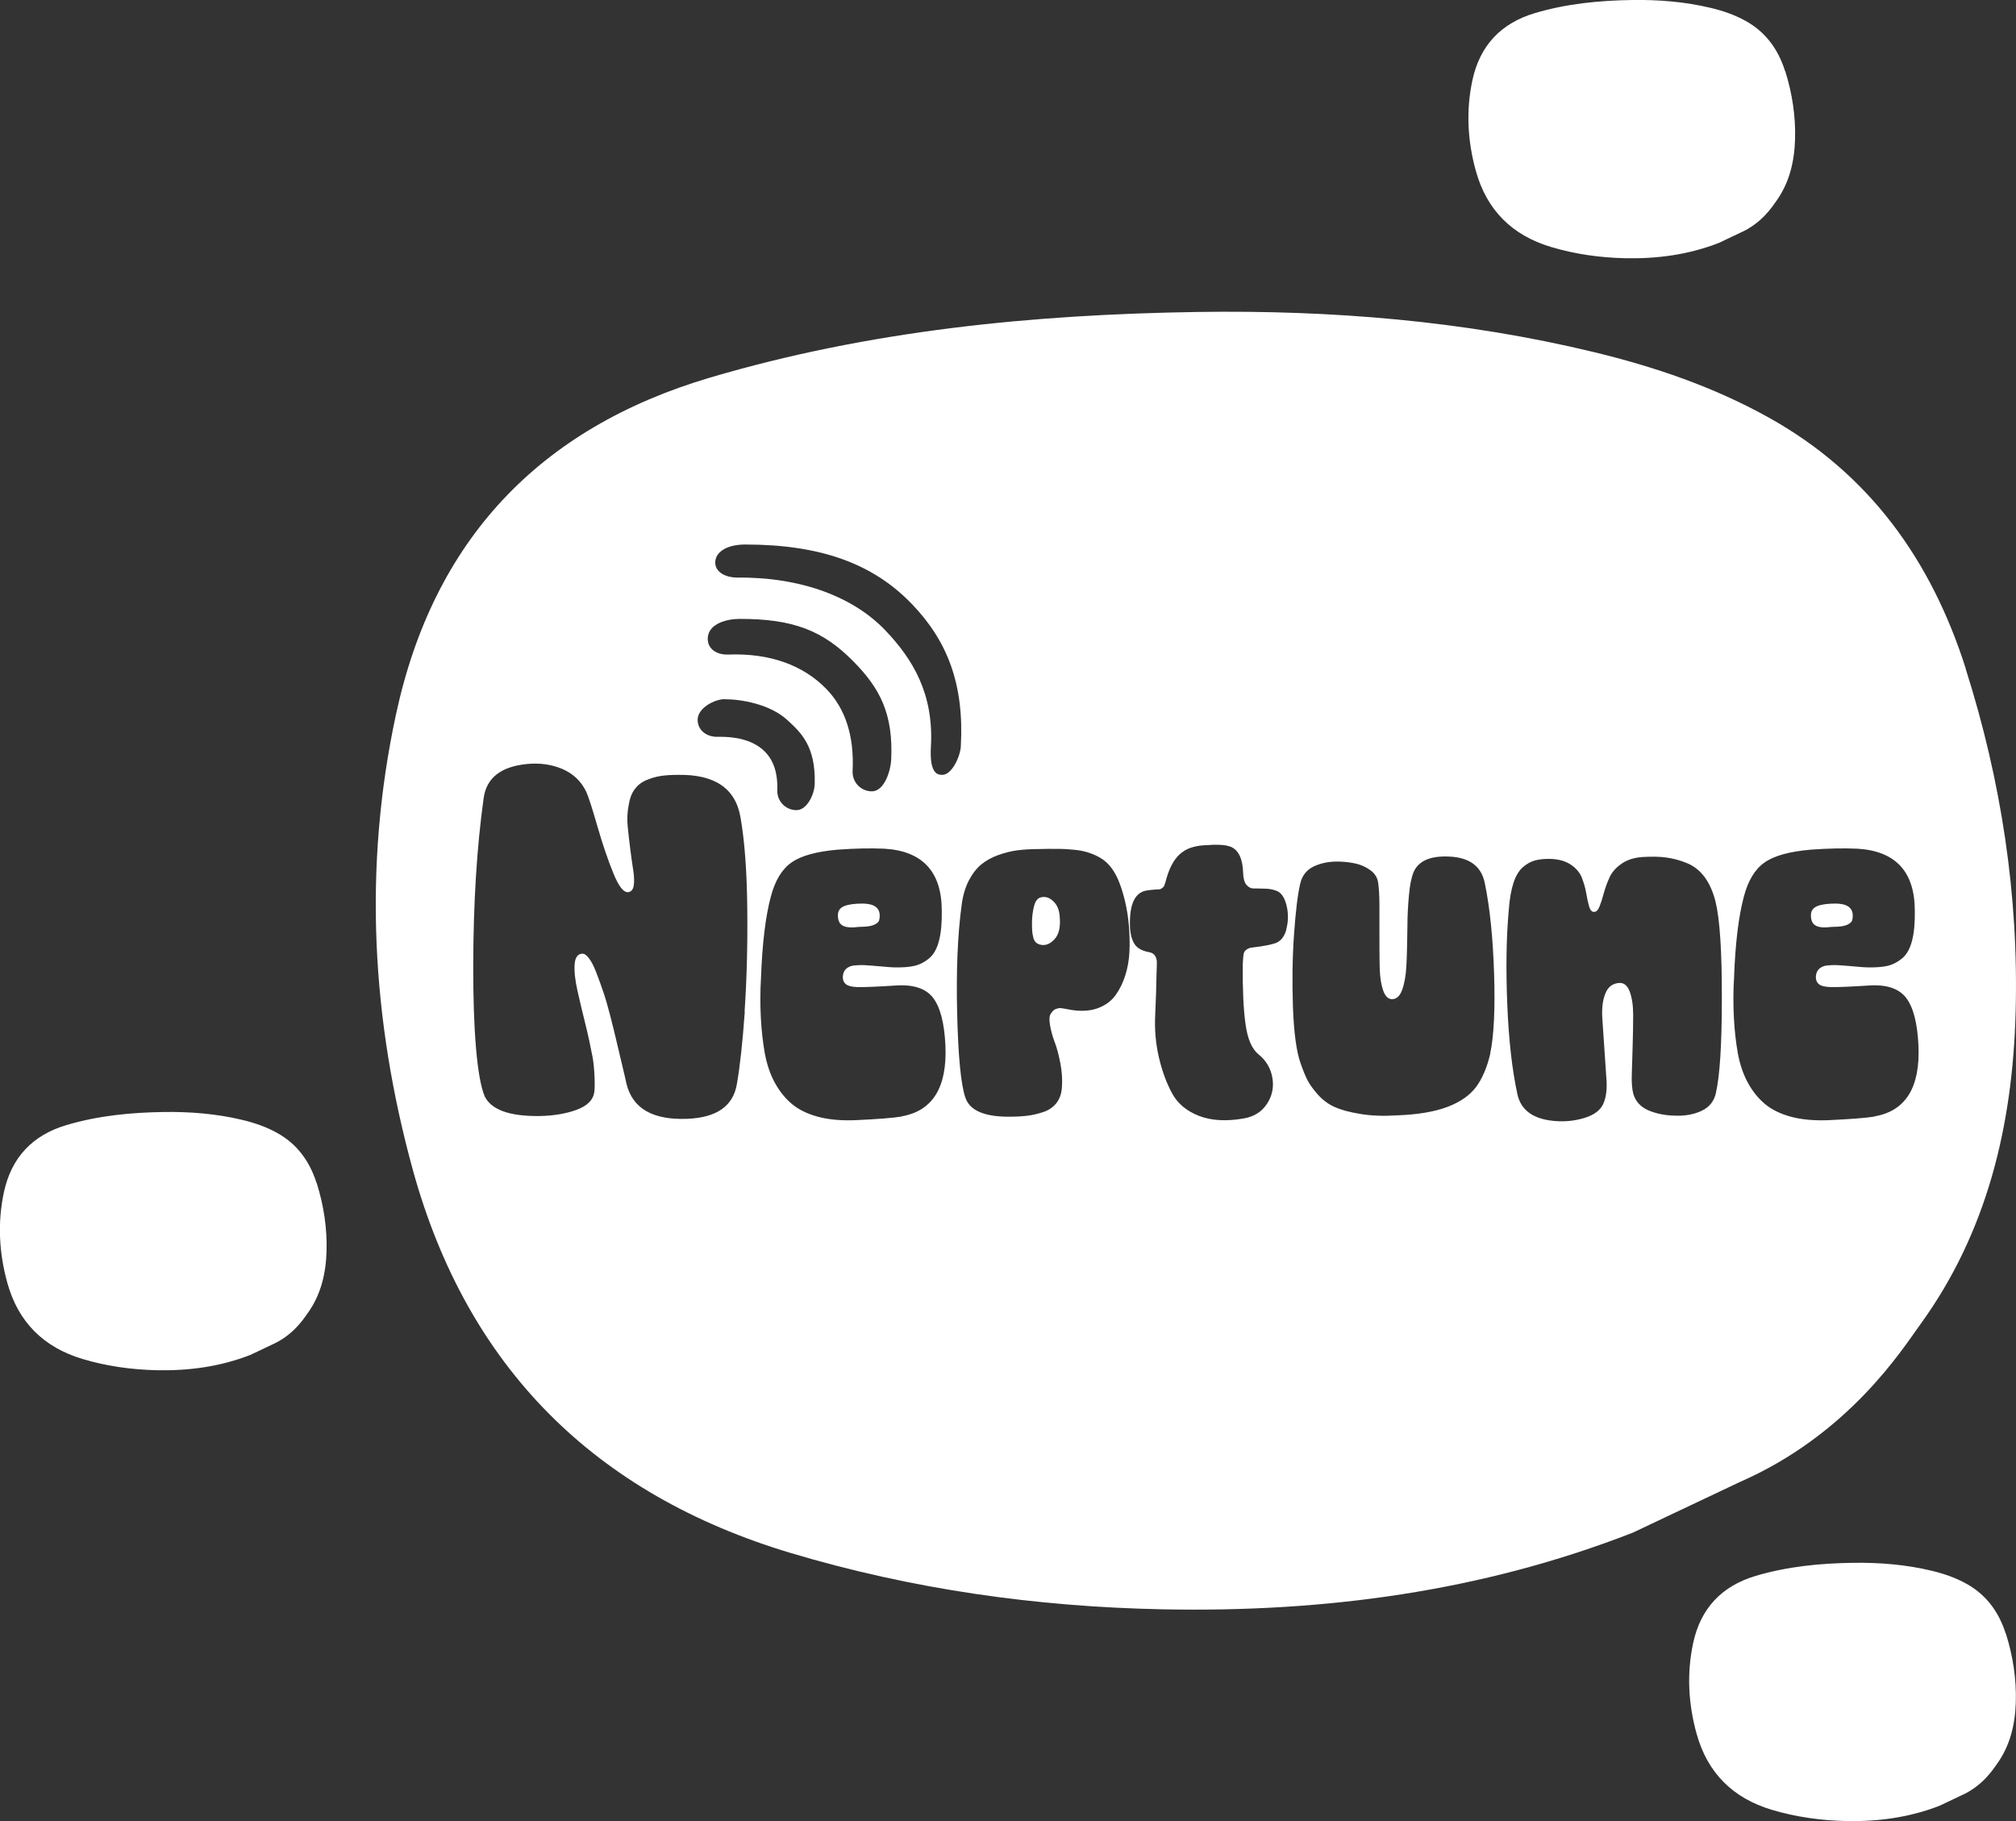
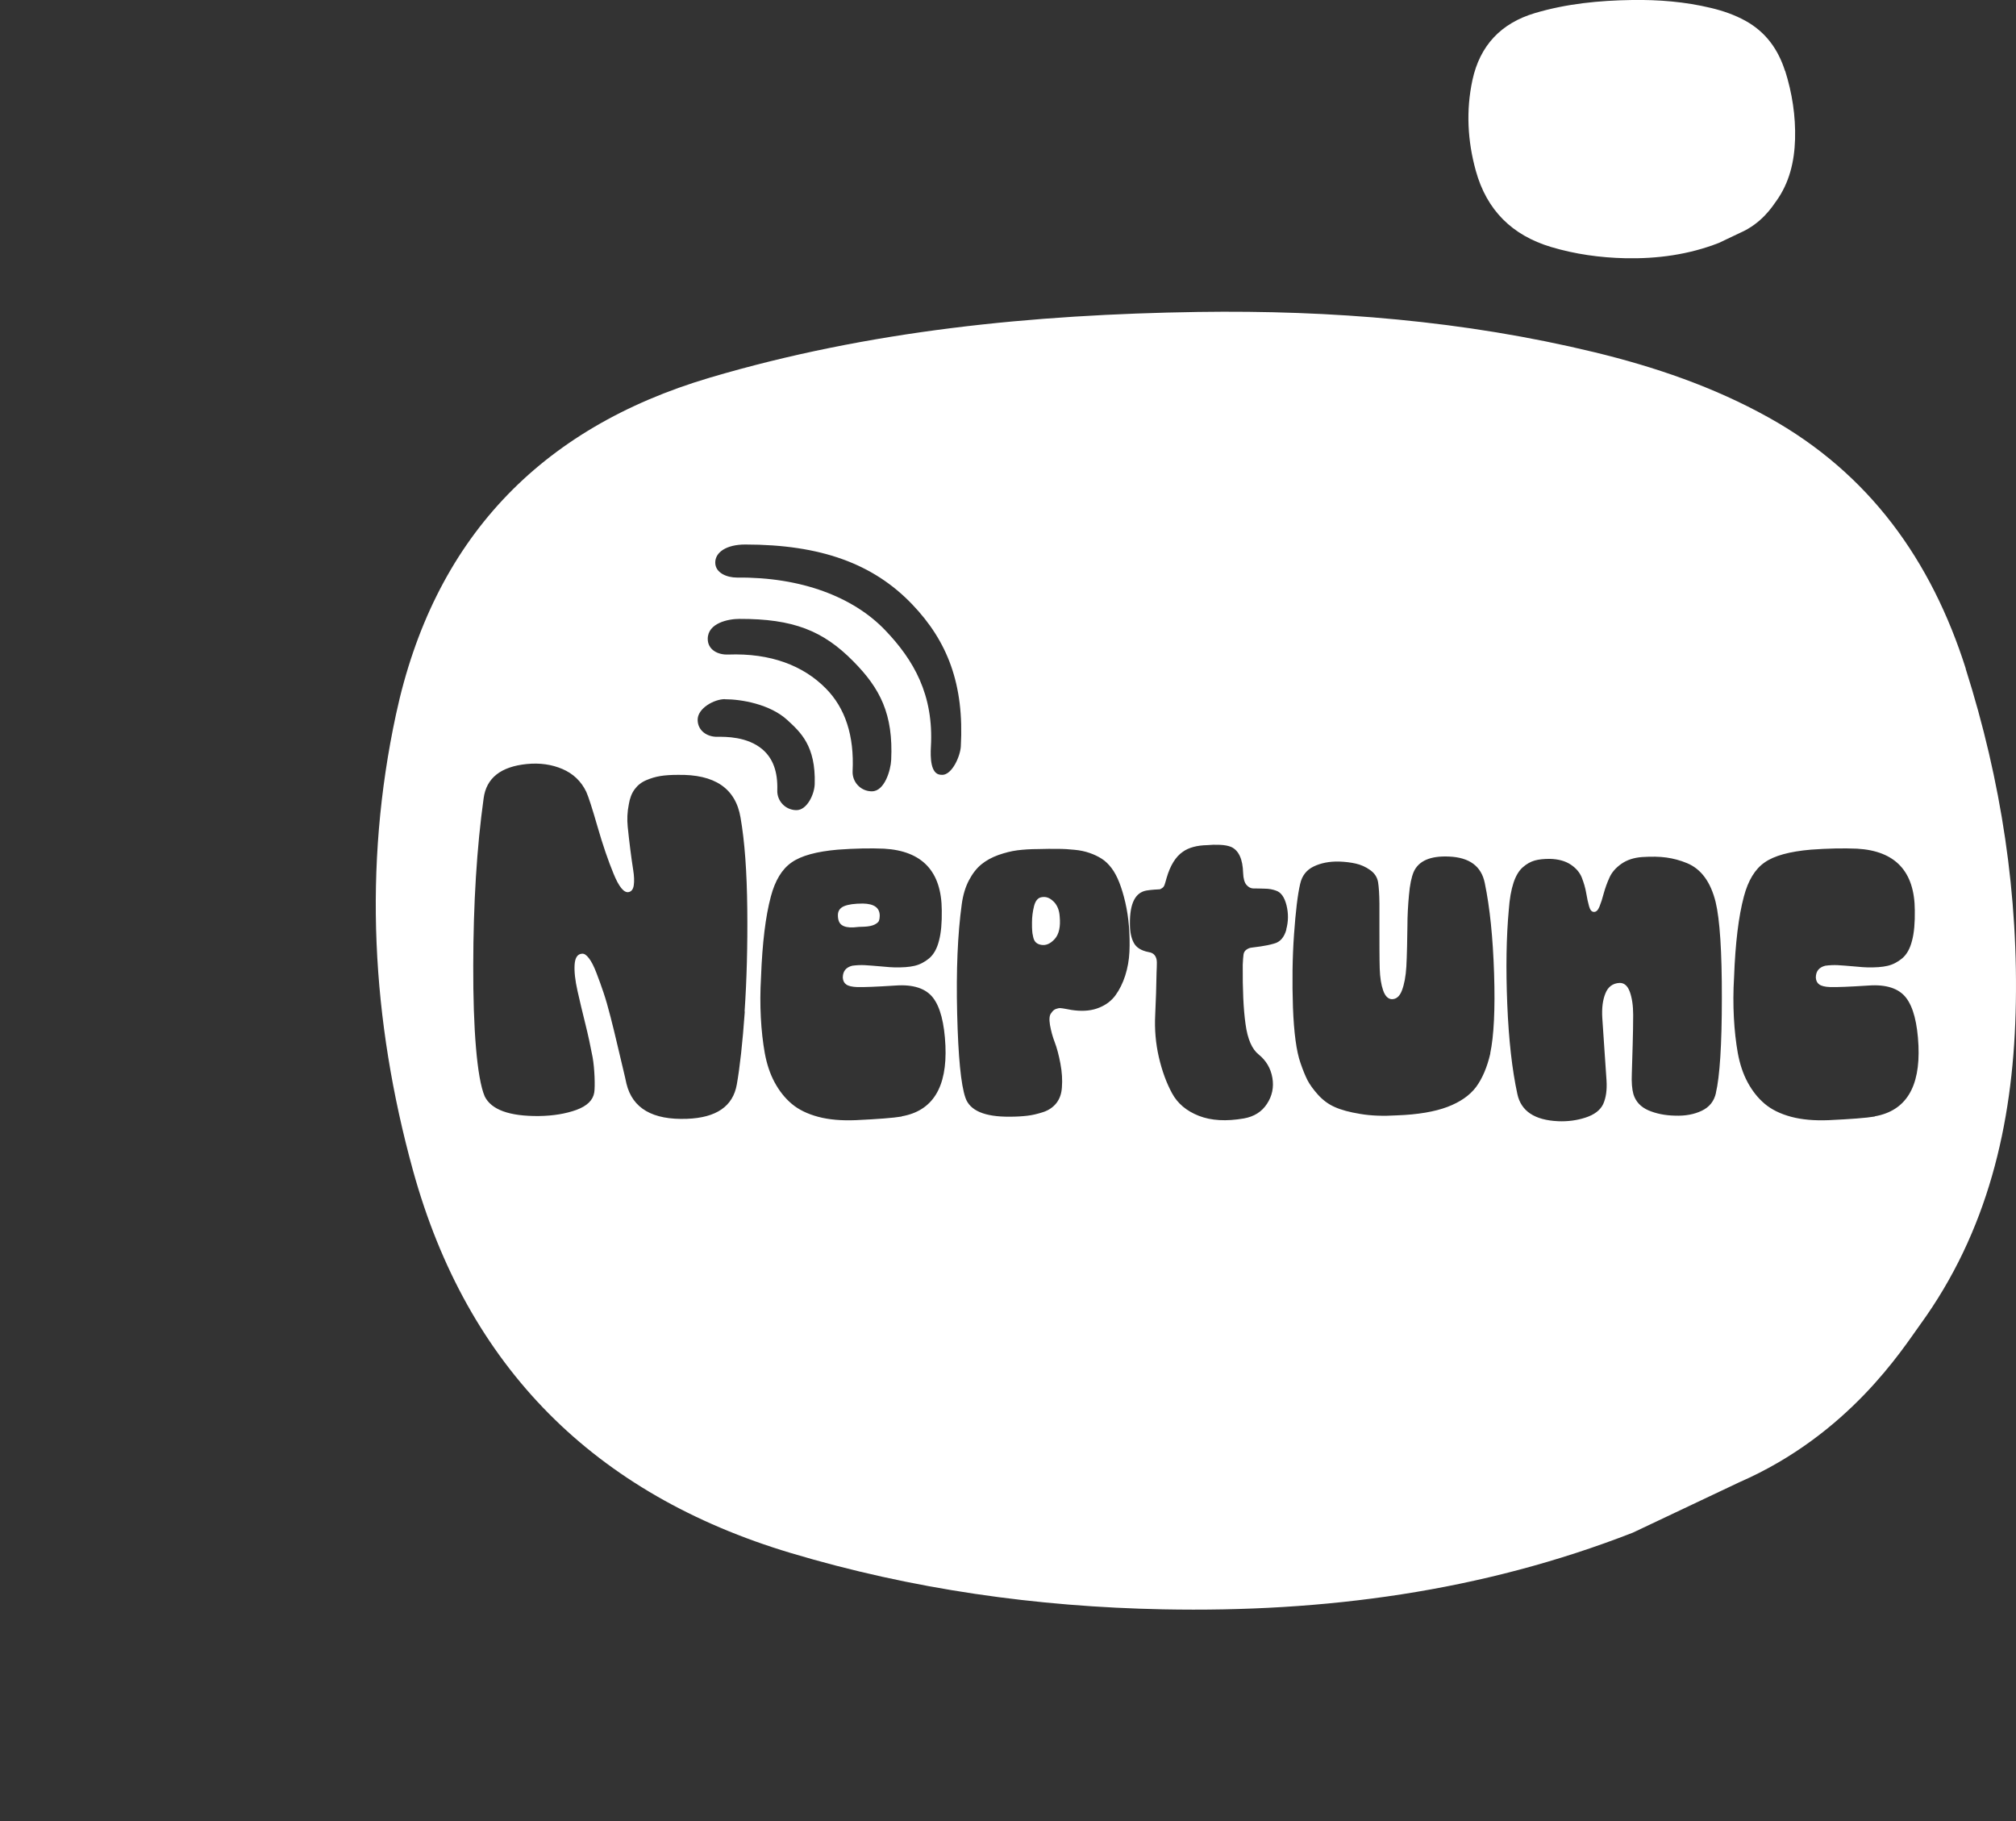
<svg xmlns="http://www.w3.org/2000/svg" width="362" height="327" viewBox="0 0 362 327" fill="none">
  <rect x="0" y="0" width="362" height="327" fill="#333333" stroke="none" />
  <g clip-path="url(#clip0_2125_559)">
    <path d="M154.203 166.425C154.514 166.425 154.842 166.39 155.17 166.39C155.982 166.356 156.604 166.218 157.036 166.011C157.467 165.786 157.744 165.562 157.83 165.32C157.916 165.079 157.968 164.785 157.968 164.423C157.968 162.991 156.967 162.266 154.946 162.232C153.443 162.232 152.32 162.387 151.578 162.698C150.835 163.008 150.455 163.543 150.455 164.32C150.455 165.165 150.68 165.752 151.146 166.08C151.595 166.407 152.303 166.563 153.253 166.511C153.581 166.476 153.909 166.442 154.22 166.425H154.203Z" fill="white" />
    <path d="M189.16 161.852C188.504 161.196 187.796 160.938 187.018 161.093C186.362 161.196 185.913 161.749 185.671 162.715C185.429 163.681 185.309 164.665 185.309 165.648C185.309 166.304 185.309 166.787 185.343 167.08C185.343 167.374 185.412 167.753 185.516 168.202C185.602 168.651 185.775 168.996 186.017 169.22C186.259 169.444 186.569 169.582 186.984 169.651C187.83 169.789 188.625 169.444 189.402 168.582C190.162 167.719 190.456 166.39 190.283 164.561C190.214 163.422 189.851 162.542 189.195 161.869H189.16V161.852Z" fill="white" />
-     <path d="M328.924 166.425C329.235 166.425 329.563 166.39 329.891 166.39C330.703 166.356 331.325 166.218 331.756 166.011C332.188 165.786 332.464 165.562 332.551 165.32C332.637 165.079 332.689 164.785 332.689 164.423C332.689 162.991 331.687 162.266 329.666 162.232C328.164 162.232 327.041 162.387 326.298 162.698C325.556 163.008 325.176 163.543 325.176 164.32C325.176 165.165 325.4 165.752 325.867 166.08C326.316 166.407 327.024 166.563 327.974 166.511C328.302 166.476 328.63 166.442 328.924 166.425Z" fill="white" />
    <path d="M352.984 120.06C346.817 100.666 335.694 85.016 317.542 74.939C307.714 69.469 297.178 65.88 286.297 63.24C262.911 57.58 239.093 55.665 215.137 56.01C185.464 56.459 156.068 59.34 127.448 67.812C96.791 76.888 77.826 97.008 71.108 128.257C65.183 155.744 66.72 183.128 74.147 210.114C83.923 245.522 106.808 268.298 141.991 278.841C163.805 285.364 186.121 288.504 208.833 288.953C237.798 289.522 266.054 285.778 293.206 275.183L312.343 266.124C332.016 257.531 341.601 242.226 344.797 237.826C356.887 221.175 361.378 201.97 361.93 181.851C362.518 160.817 359.34 140.145 352.966 120.078L352.984 120.06ZM132.751 111.122C142.475 111.088 147.812 113.262 153.2 118.715C158.054 123.615 160.42 128.222 160.023 136.453C159.936 138.299 158.831 142.078 156.568 142.078H156.396C154.479 141.992 153.01 140.37 153.097 138.454C153.408 132.122 151.784 127.118 148.261 123.581C144.254 119.526 138.398 117.231 130.747 117.524C128.847 117.593 127.085 116.627 127.085 114.711C127.085 111.847 130.816 111.122 132.733 111.122H132.751ZM130.16 125.548C133.148 125.548 138.295 126.445 141.369 129.275C143.735 131.449 146.499 133.916 146.292 140.767C146.24 142.647 144.893 145.46 143.027 145.46H142.924C141.007 145.408 139.504 143.803 139.573 141.888C139.677 138.558 138.796 136.159 136.896 134.537C134.184 132.243 130.315 132.277 128.795 132.294C126.913 132.312 125.306 131.173 125.272 129.275C125.237 127.17 128.243 125.53 130.16 125.53V125.548ZM133.735 181.644C133.338 187.234 132.854 191.6 132.302 194.723C131.611 198.64 128.623 200.693 123.337 200.883C117.189 201.107 113.579 199.019 112.491 194.585C112.404 194.119 112.145 193.032 111.731 191.289C111.316 189.564 110.971 188.132 110.712 186.993C110.453 185.854 110.09 184.404 109.641 182.627C109.192 180.85 108.76 179.366 108.363 178.193C107.966 177.019 107.551 175.846 107.085 174.655C106.636 173.482 106.187 172.602 105.737 172.033C105.306 171.463 104.891 171.187 104.494 171.239C103.717 171.291 103.268 171.929 103.181 173.171C103.095 174.414 103.268 176.001 103.699 177.917C104.131 179.832 104.598 181.799 105.098 183.801C105.599 185.802 106.031 187.821 106.411 189.823C106.774 191.824 106.877 195.085 106.705 196.155C106.48 197.536 105.427 198.571 103.509 199.278C101.592 199.969 99.347 200.348 96.773 200.383C91.454 200.434 88.207 199.244 87.032 196.845C85.633 193.567 84.942 184.594 84.977 173.379C84.994 162.163 85.616 152.155 86.842 143.338C87.326 139.697 89.916 137.643 94.614 137.177C96.929 136.953 99.053 137.246 100.988 138.075C102.922 138.903 104.356 140.266 105.271 142.164C105.668 143.044 106.342 145.132 107.292 148.428C108.242 151.723 109.209 154.536 110.176 156.883C111.126 159.212 112.024 160.316 112.853 160.178C113.372 160.092 113.7 159.678 113.803 158.936C113.907 158.194 113.873 157.28 113.7 156.21C113.527 155.123 113.354 153.898 113.182 152.534C113.009 151.171 112.853 149.808 112.715 148.445C112.577 147.082 112.646 145.753 112.905 144.459C113.078 143.355 113.423 142.44 113.959 141.716C114.477 141.008 115.168 140.456 116.014 140.094C116.861 139.731 117.724 139.472 118.588 139.334C119.451 139.196 120.488 139.127 121.662 139.127C128.329 138.989 132.094 141.543 132.975 146.806C133.718 151.051 134.115 156.52 134.184 163.215C134.253 169.91 134.081 176.053 133.701 181.626H133.735V181.644ZM161.923 200.469C160.386 200.728 157.622 200.935 153.65 201.125C151.093 201.228 148.848 201.038 146.913 200.521C144.979 200.003 143.39 199.227 142.164 198.191C140.937 197.156 139.918 195.862 139.089 194.326C138.26 192.79 137.69 191.048 137.328 189.098C136.982 187.148 136.74 185.026 136.619 182.713C136.499 180.419 136.499 177.986 136.654 175.432C136.879 169.341 137.466 164.509 138.416 160.972C139.176 158.091 140.419 156.037 142.146 154.847C143.856 153.639 146.637 152.88 150.471 152.552C153.546 152.327 156.309 152.276 158.745 152.379C165.619 152.776 169.073 156.469 169.108 163.44C169.142 165.666 168.987 167.495 168.607 168.909C168.244 170.342 167.657 171.377 166.845 172.067C166.033 172.74 165.17 173.189 164.22 173.413C163.27 173.637 162.044 173.724 160.541 173.689C160.213 173.689 159.418 173.637 158.192 173.517C156.948 173.413 155.964 173.327 155.256 173.292C154.548 173.258 153.805 173.292 153.028 173.396C151.888 173.689 151.335 174.397 151.335 175.535C151.37 176.088 151.577 176.502 151.957 176.761C152.337 177.037 152.993 177.192 153.909 177.226C155.049 177.261 157.346 177.175 160.817 176.95C163.995 176.726 166.241 177.468 167.536 179.142C168.831 180.815 169.574 183.68 169.764 187.735C170.092 195.223 167.484 199.451 161.923 200.434V200.469ZM169.16 139.11H168.918C167.07 139.007 167.052 135.935 167.156 134.089C167.691 124.719 164.03 118.456 158.935 113.141C153.235 107.188 143.874 103.582 132.336 103.703C130.505 103.703 128.45 102.857 128.433 101.028C128.415 99.182 130.402 97.767 133.821 97.767C147.328 97.767 156.793 101.183 163.805 108.517C170.144 115.143 173.149 122.89 172.528 134.02C172.424 135.797 170.956 139.127 169.177 139.127H169.16V139.11ZM202.805 170.894C202.736 172.395 202.477 173.81 202.045 175.173C201.613 176.519 201.026 177.692 200.318 178.676C199.61 179.659 198.625 180.419 197.382 180.919C196.138 181.437 194.687 181.592 193.047 181.419C192.684 181.385 192.217 181.316 191.647 181.195C191.078 181.092 190.68 181.022 190.438 181.005C190.197 180.988 189.92 181.04 189.592 181.161C189.264 181.281 188.988 181.54 188.763 181.902C188.435 182.265 188.366 182.972 188.539 184.042C188.729 185.095 189.005 186.13 189.385 187.114C189.765 188.097 190.11 189.374 190.404 190.927C190.698 192.48 190.784 193.912 190.68 195.223C190.611 196.362 190.283 197.294 189.696 198.053C189.109 198.795 188.314 199.347 187.312 199.675C186.311 200.003 185.361 200.227 184.462 200.331C183.564 200.434 182.511 200.503 181.302 200.503C176.811 200.538 174.151 199.416 173.357 197.104C172.545 194.775 172.061 189.736 171.871 181.989C171.681 174.241 171.958 167.702 172.7 162.318C172.925 160.679 173.357 159.247 173.996 158.039C174.635 156.831 175.377 155.882 176.224 155.192C177.07 154.502 178.072 153.949 179.264 153.518C180.455 153.104 181.595 152.811 182.683 152.672C183.789 152.534 185.032 152.448 186.466 152.448C187.675 152.414 188.815 152.396 189.92 152.414C191.008 152.414 192.045 152.483 192.995 152.586C193.945 152.672 194.826 152.862 195.62 153.138C196.432 153.414 197.157 153.76 197.814 154.174C198.47 154.588 199.057 155.157 199.593 155.865C200.128 156.572 200.594 157.452 200.992 158.47C201.389 159.488 201.752 160.679 202.062 162.025C202.373 163.371 202.598 164.82 202.719 166.356C202.84 167.891 202.874 169.41 202.805 170.894ZM230.993 166.873C230.595 168.323 229.835 169.168 228.747 169.427C227.987 169.651 227.193 169.807 226.364 169.928C225.535 170.031 224.982 170.117 224.688 170.152C224.395 170.186 224.101 170.307 223.808 170.514C223.514 170.721 223.341 171.015 223.289 171.394C223.238 171.774 223.186 172.395 223.151 173.223C223.117 177.641 223.272 181.195 223.652 183.87C224.015 186.561 224.809 188.373 226.001 189.322C227.348 190.409 228.177 191.807 228.471 193.515C228.765 195.206 228.436 196.776 227.504 198.191C226.571 199.623 225.189 200.486 223.359 200.814C220.181 201.366 217.486 201.211 215.275 200.348C213.065 199.485 211.458 198.139 210.457 196.293C209.455 194.447 208.66 192.29 208.09 189.823C207.52 187.355 207.296 184.819 207.434 182.179C207.555 179.556 207.641 177.037 207.676 174.621C207.71 173.931 207.728 173.327 207.728 172.809C207.728 172.291 207.607 171.877 207.365 171.549C207.123 171.222 206.76 171.015 206.242 170.946C204.93 170.687 204.031 170.135 203.582 169.272C203.116 168.409 202.891 167.27 202.891 165.855C202.857 162.197 203.859 160.213 205.914 159.885C206.346 159.816 206.812 159.764 207.278 159.73C207.745 159.695 208.056 159.678 208.177 159.678C208.298 159.678 208.47 159.609 208.678 159.454C208.885 159.316 209.023 159.126 209.109 158.884C209.196 158.643 209.317 158.229 209.472 157.659C210.128 155.399 211.096 153.829 212.374 152.949C213.427 152.189 214.913 151.775 216.813 151.741C217.469 151.672 218.212 151.654 219.058 151.689C219.904 151.723 220.578 151.861 221.079 152.069C222.426 152.69 223.151 154.243 223.22 156.727C223.255 157.745 223.462 158.47 223.825 158.884C224.188 159.298 224.602 159.523 225.086 159.523C225.569 159.523 226.208 159.523 227.037 159.557C227.866 159.557 228.557 159.695 229.145 159.92C230.025 160.213 230.647 161.093 231.01 162.542C231.373 164.009 231.355 165.458 230.958 166.891H230.993V166.873ZM267.609 189.15C267.022 191.669 266.158 193.67 265.035 195.189C263.896 196.69 262.186 197.881 259.906 198.743C257.626 199.606 254.603 200.124 250.838 200.262C248.351 200.417 246.157 200.331 244.24 200.003C242.323 199.692 240.803 199.278 239.663 198.761C238.523 198.26 237.539 197.518 236.675 196.569C235.812 195.603 235.19 194.74 234.775 193.947C234.378 193.153 233.946 192.117 233.514 190.841C232.789 188.77 232.34 185.457 232.167 180.884C232.012 176.312 232.064 171.964 232.357 167.805C232.651 163.647 233.013 160.61 233.463 158.694C233.791 157.228 234.603 156.193 235.898 155.571C237.193 154.95 238.696 154.657 240.423 154.691C241.528 154.726 242.53 154.847 243.446 155.054C244.361 155.261 245.225 155.64 246.019 156.21C246.831 156.779 247.297 157.504 247.453 158.401C247.591 159.264 247.677 160.541 247.695 162.232C247.695 163.923 247.695 165.596 247.695 167.253C247.695 168.909 247.695 172.274 247.746 173.879C247.798 175.501 248.005 176.795 248.351 177.796C248.696 178.797 249.197 179.331 249.854 179.401C250.7 179.435 251.322 178.917 251.736 177.83C252.151 176.743 252.427 175.311 252.531 173.517C252.634 171.739 252.703 168.167 252.721 166.304C252.721 164.44 252.824 162.56 252.997 160.731C253.152 158.884 253.446 157.504 253.843 156.555C254.724 154.571 256.831 153.639 260.199 153.794C263.861 153.949 265.985 155.52 266.607 158.522C267.523 162.922 268.075 168.34 268.283 174.776C268.49 181.23 268.248 186.009 267.592 189.115V189.15H267.609ZM308.129 196.207C307.8 197.708 306.954 198.778 305.572 199.434C304.208 200.089 302.602 200.383 300.771 200.314C298.975 200.279 297.386 199.951 296.004 199.365C294.622 198.761 293.724 197.812 293.309 196.483C293.05 195.568 292.947 194.326 293.016 192.756C293.068 191.186 293.119 189.46 293.171 187.545C293.223 185.647 293.258 183.87 293.258 182.213C293.258 180.557 293.05 179.176 292.653 178.072C292.256 176.985 291.634 176.45 290.788 176.484C289.579 176.553 288.732 177.192 288.266 178.382C287.782 179.573 287.61 181.022 287.713 182.765C287.817 184.508 287.955 186.372 288.093 188.408C288.232 190.426 288.37 192.29 288.473 193.998C288.577 195.689 288.387 197.104 287.869 198.243C287.351 199.33 286.297 200.141 284.708 200.659C283.119 201.176 281.478 201.383 279.803 201.314C275.571 201.125 273.119 199.503 272.462 196.431C271.512 192.048 270.908 186.665 270.649 180.281C270.39 173.896 270.476 168.254 270.925 163.353C271.063 161.386 271.357 159.764 271.771 158.505C272.186 157.245 272.756 156.313 273.447 155.709C274.138 155.105 274.846 154.709 275.589 154.502C276.331 154.294 277.212 154.208 278.283 154.208C279.82 154.243 281.064 154.588 282.031 155.226C282.998 155.865 283.672 156.658 284.034 157.573C284.397 158.505 284.674 159.436 284.829 160.368C284.984 161.3 285.157 162.094 285.347 162.749C285.537 163.405 285.813 163.733 286.228 163.733C286.642 163.733 286.953 163.405 287.212 162.767C287.472 162.128 287.731 161.335 287.972 160.403C288.231 159.471 288.56 158.539 288.991 157.59C289.406 156.641 290.131 155.813 291.133 155.105C292.135 154.398 293.396 153.984 294.881 153.88C296.522 153.777 297.973 153.794 299.216 153.967C300.46 154.139 301.703 154.467 302.947 154.985C304.191 155.502 305.244 156.331 306.108 157.504C306.971 158.677 307.61 160.144 308.06 161.938C308.819 165.079 309.199 170.842 309.182 179.245C309.182 187.648 308.802 193.308 308.111 196.224H308.129V196.207ZM336.644 200.469C335.107 200.728 332.344 200.935 328.371 201.125C325.815 201.228 323.57 201.038 321.635 200.521C319.701 200.003 318.112 199.227 316.885 198.191C315.659 197.156 314.64 195.862 313.811 194.326C312.982 192.79 312.412 191.048 312.049 189.098C311.704 187.148 311.462 185.026 311.341 182.713C311.22 180.419 311.22 177.986 311.376 175.432C311.6 169.341 312.187 164.509 313.137 160.972C313.897 158.091 315.141 156.037 316.868 154.847C318.578 153.639 321.359 152.88 325.193 152.552C328.268 152.327 331.031 152.276 333.466 152.379C340.341 152.776 343.795 156.469 343.829 163.44C343.864 165.666 343.709 167.495 343.329 168.909C342.966 170.342 342.379 171.377 341.567 172.067C340.755 172.74 339.891 173.189 338.942 173.413C337.992 173.637 336.765 173.724 335.263 173.689C334.934 173.689 334.14 173.637 332.914 173.517C331.67 173.413 330.686 173.327 329.977 173.292C329.269 173.258 328.527 173.292 327.749 173.396C326.609 173.689 326.057 174.397 326.057 175.535C326.091 176.088 326.299 176.502 326.679 176.761C327.059 177.037 327.715 177.192 328.63 177.226C329.77 177.261 332.067 177.175 335.539 176.95C338.717 176.726 340.962 177.468 342.258 179.142C343.553 180.815 344.296 183.68 344.486 187.735C344.814 195.223 342.206 199.451 336.644 200.434V200.469Z" fill="white" />
-     <path d="M56.841 212.409C55.615 208.544 53.404 205.438 49.777 203.42C47.825 202.333 45.718 201.608 43.559 201.09C38.896 199.969 34.163 199.589 29.396 199.658C23.489 199.744 17.634 200.314 11.934 202.005C5.838 203.816 2.055 207.82 0.708 214.031C-0.467 219.501 -0.173 224.954 1.312 230.32C3.264 237.377 7.807 241.898 14.819 244.003C19.154 245.298 23.61 245.919 28.136 246.022C33.904 246.143 39.535 245.384 44.941 243.279L48.758 241.467C52.679 239.759 54.579 236.705 55.218 235.825C57.618 232.512 58.517 228.681 58.638 224.678C58.758 220.485 58.119 216.378 56.858 212.375L56.841 212.409Z" fill="white" />
-     <path d="M360.169 293.353C358.943 289.487 356.732 286.382 353.105 284.363C351.153 283.276 349.046 282.551 346.887 282.033C342.224 280.912 337.491 280.532 332.724 280.601C326.817 280.687 320.962 281.257 315.263 282.948C309.166 284.76 305.383 288.763 304.036 294.975C302.861 300.444 303.155 305.897 304.64 311.263C306.592 318.321 311.135 322.841 318.147 324.947C322.482 326.241 326.938 326.862 331.464 326.965C337.232 327.086 342.863 326.327 348.269 324.222L352.086 322.41C356.007 320.702 357.907 317.648 358.546 316.768C360.947 313.455 361.845 309.624 361.966 305.621C362.087 301.428 361.447 297.321 360.187 293.318L360.169 293.353Z" fill="white" />
    <path d="M320.531 12.752C319.304 8.886 317.094 5.78 313.467 3.762C311.515 2.675 309.408 1.95 307.249 1.432C302.585 0.311 297.853 -0.069 293.086 2.26389e-05C287.179 0.086 281.324 0.656 275.624 2.347C269.527 4.158 265.744 8.162 264.397 14.373C263.223 19.843 263.516 25.296 265.002 30.662C266.954 37.719 271.496 42.24 278.508 44.345C282.844 45.64 287.3 46.261 291.825 46.364C297.594 46.485 303.224 45.726 308.63 43.621L312.447 41.809C316.368 40.101 318.268 37.047 318.907 36.167C321.308 32.854 322.206 29.023 322.327 25.02C322.448 20.827 321.809 16.72 320.548 12.717L320.531 12.752Z" fill="white" />
  </g>
  <defs>
    <clipPath id="clip0_2125_559">
      <rect width="362" height="327" fill="white" />
    </clipPath>
  </defs>
</svg>